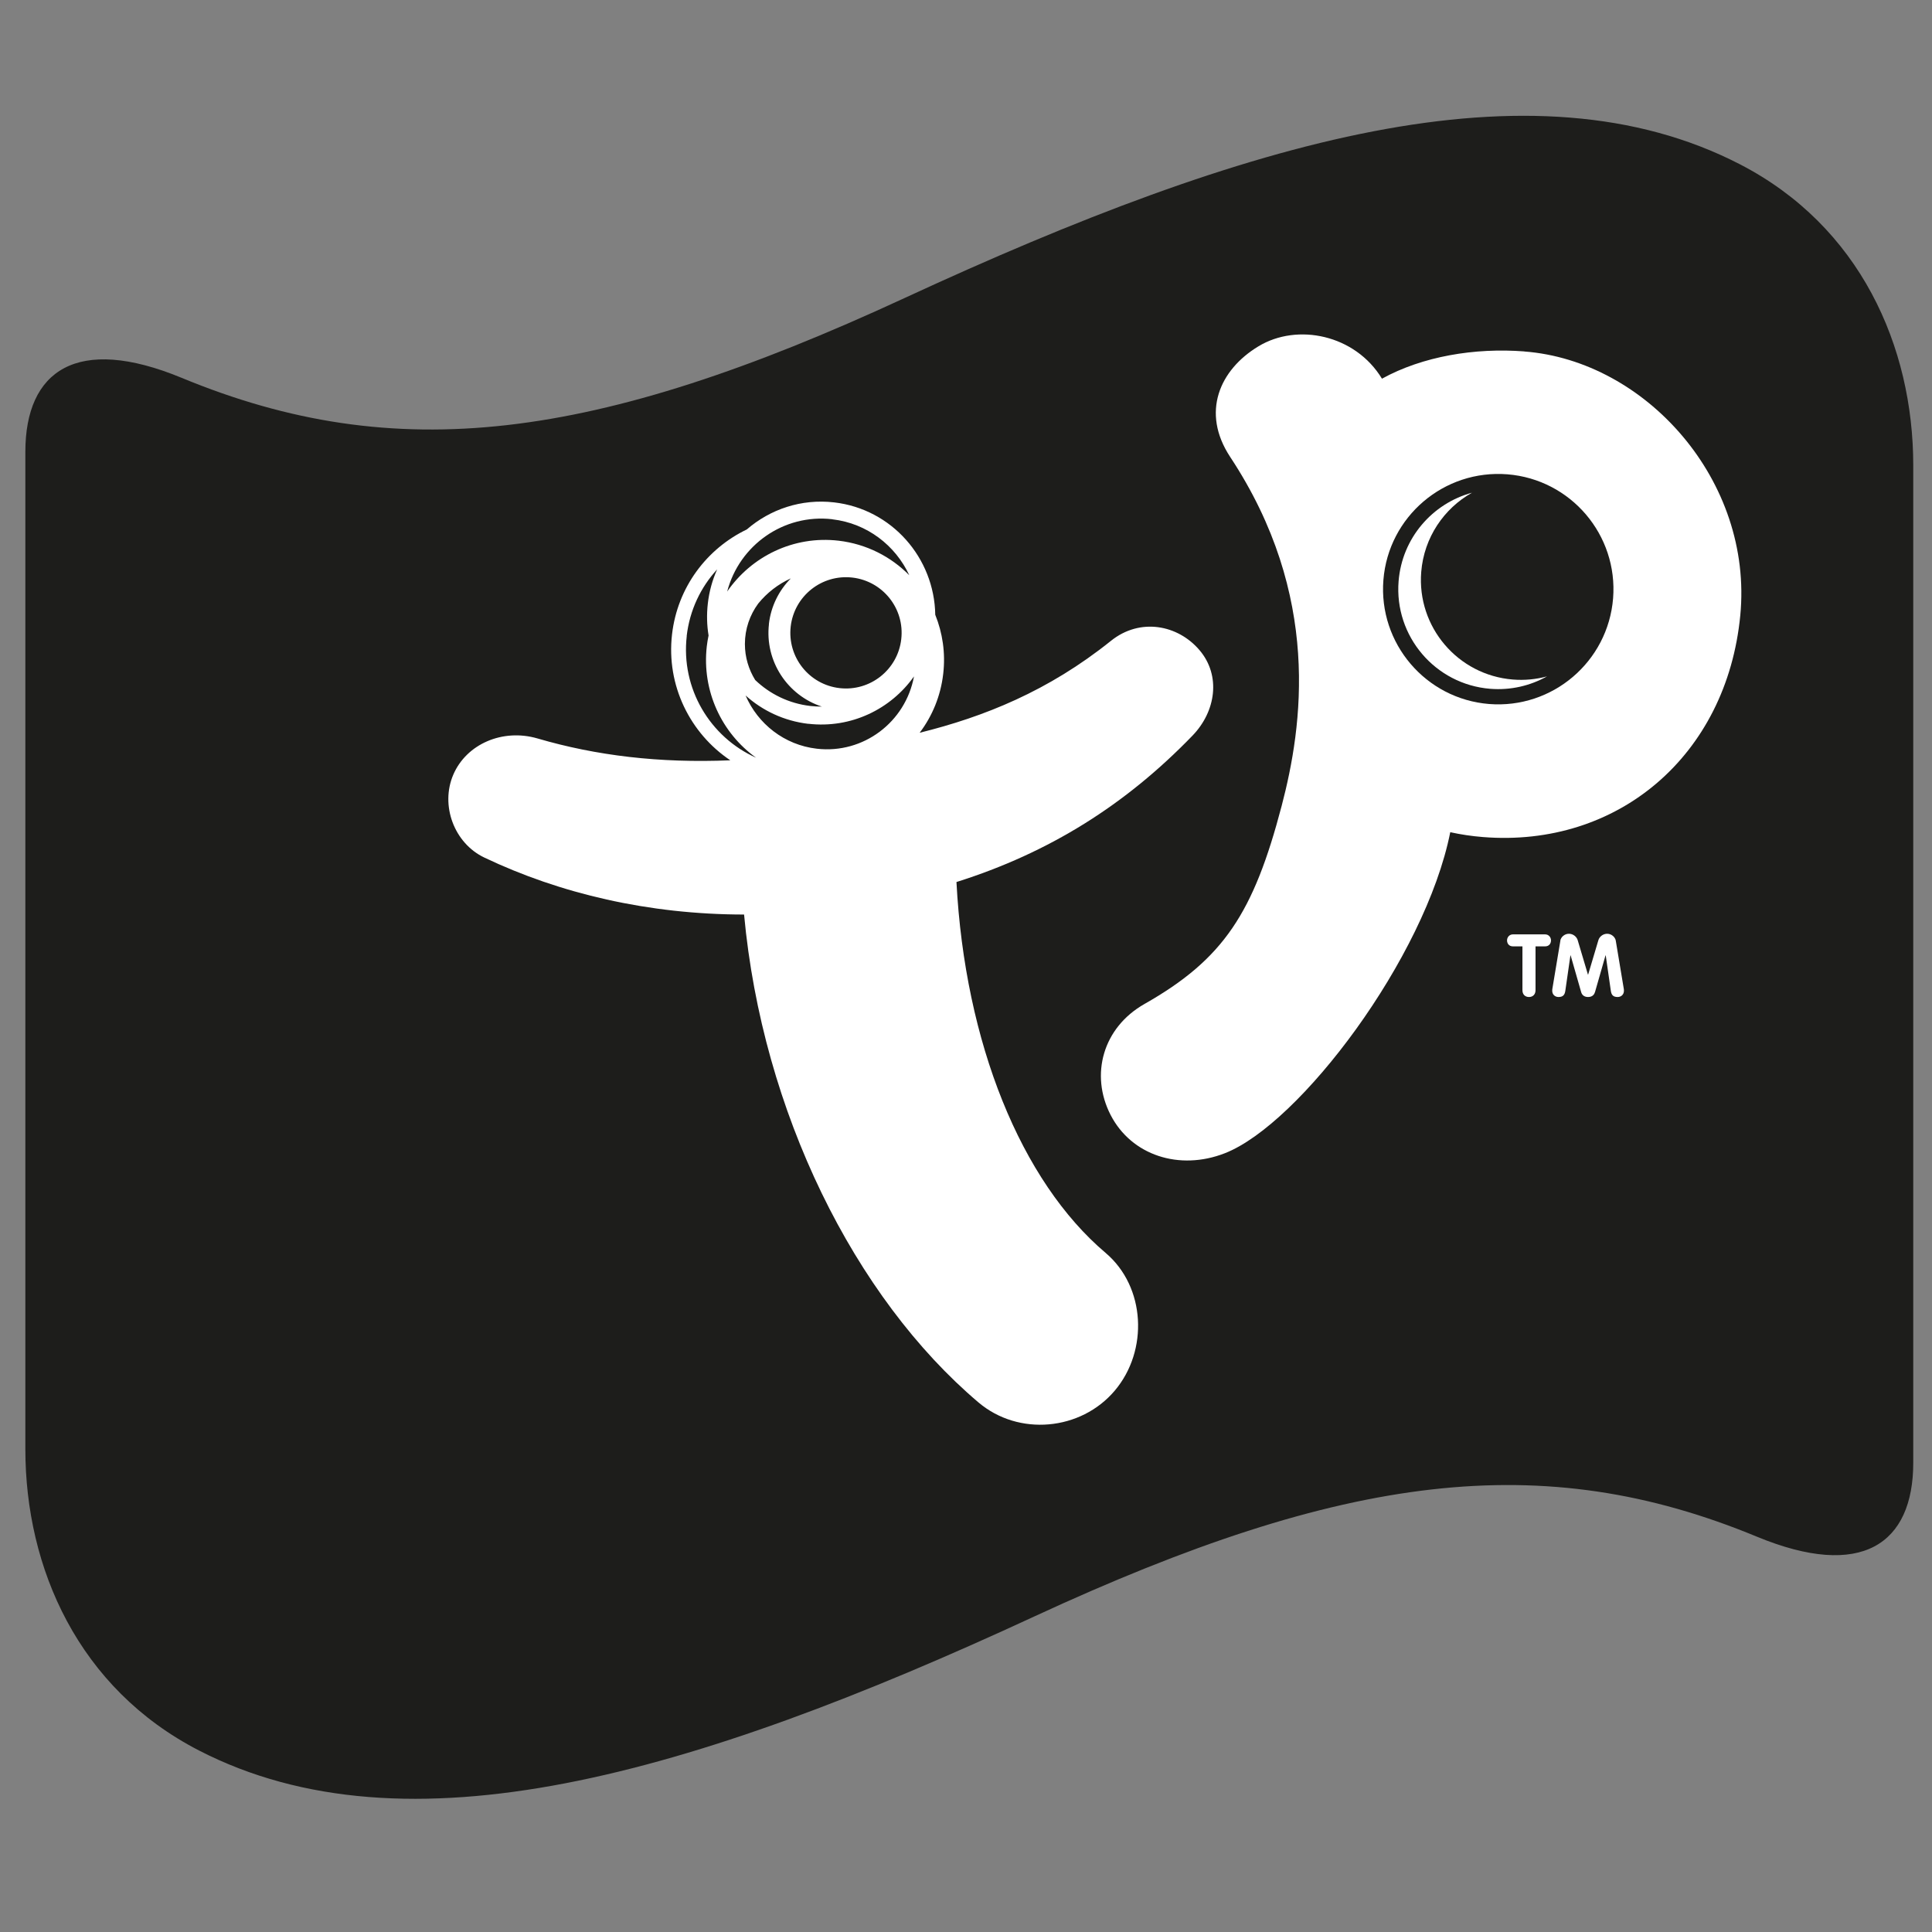
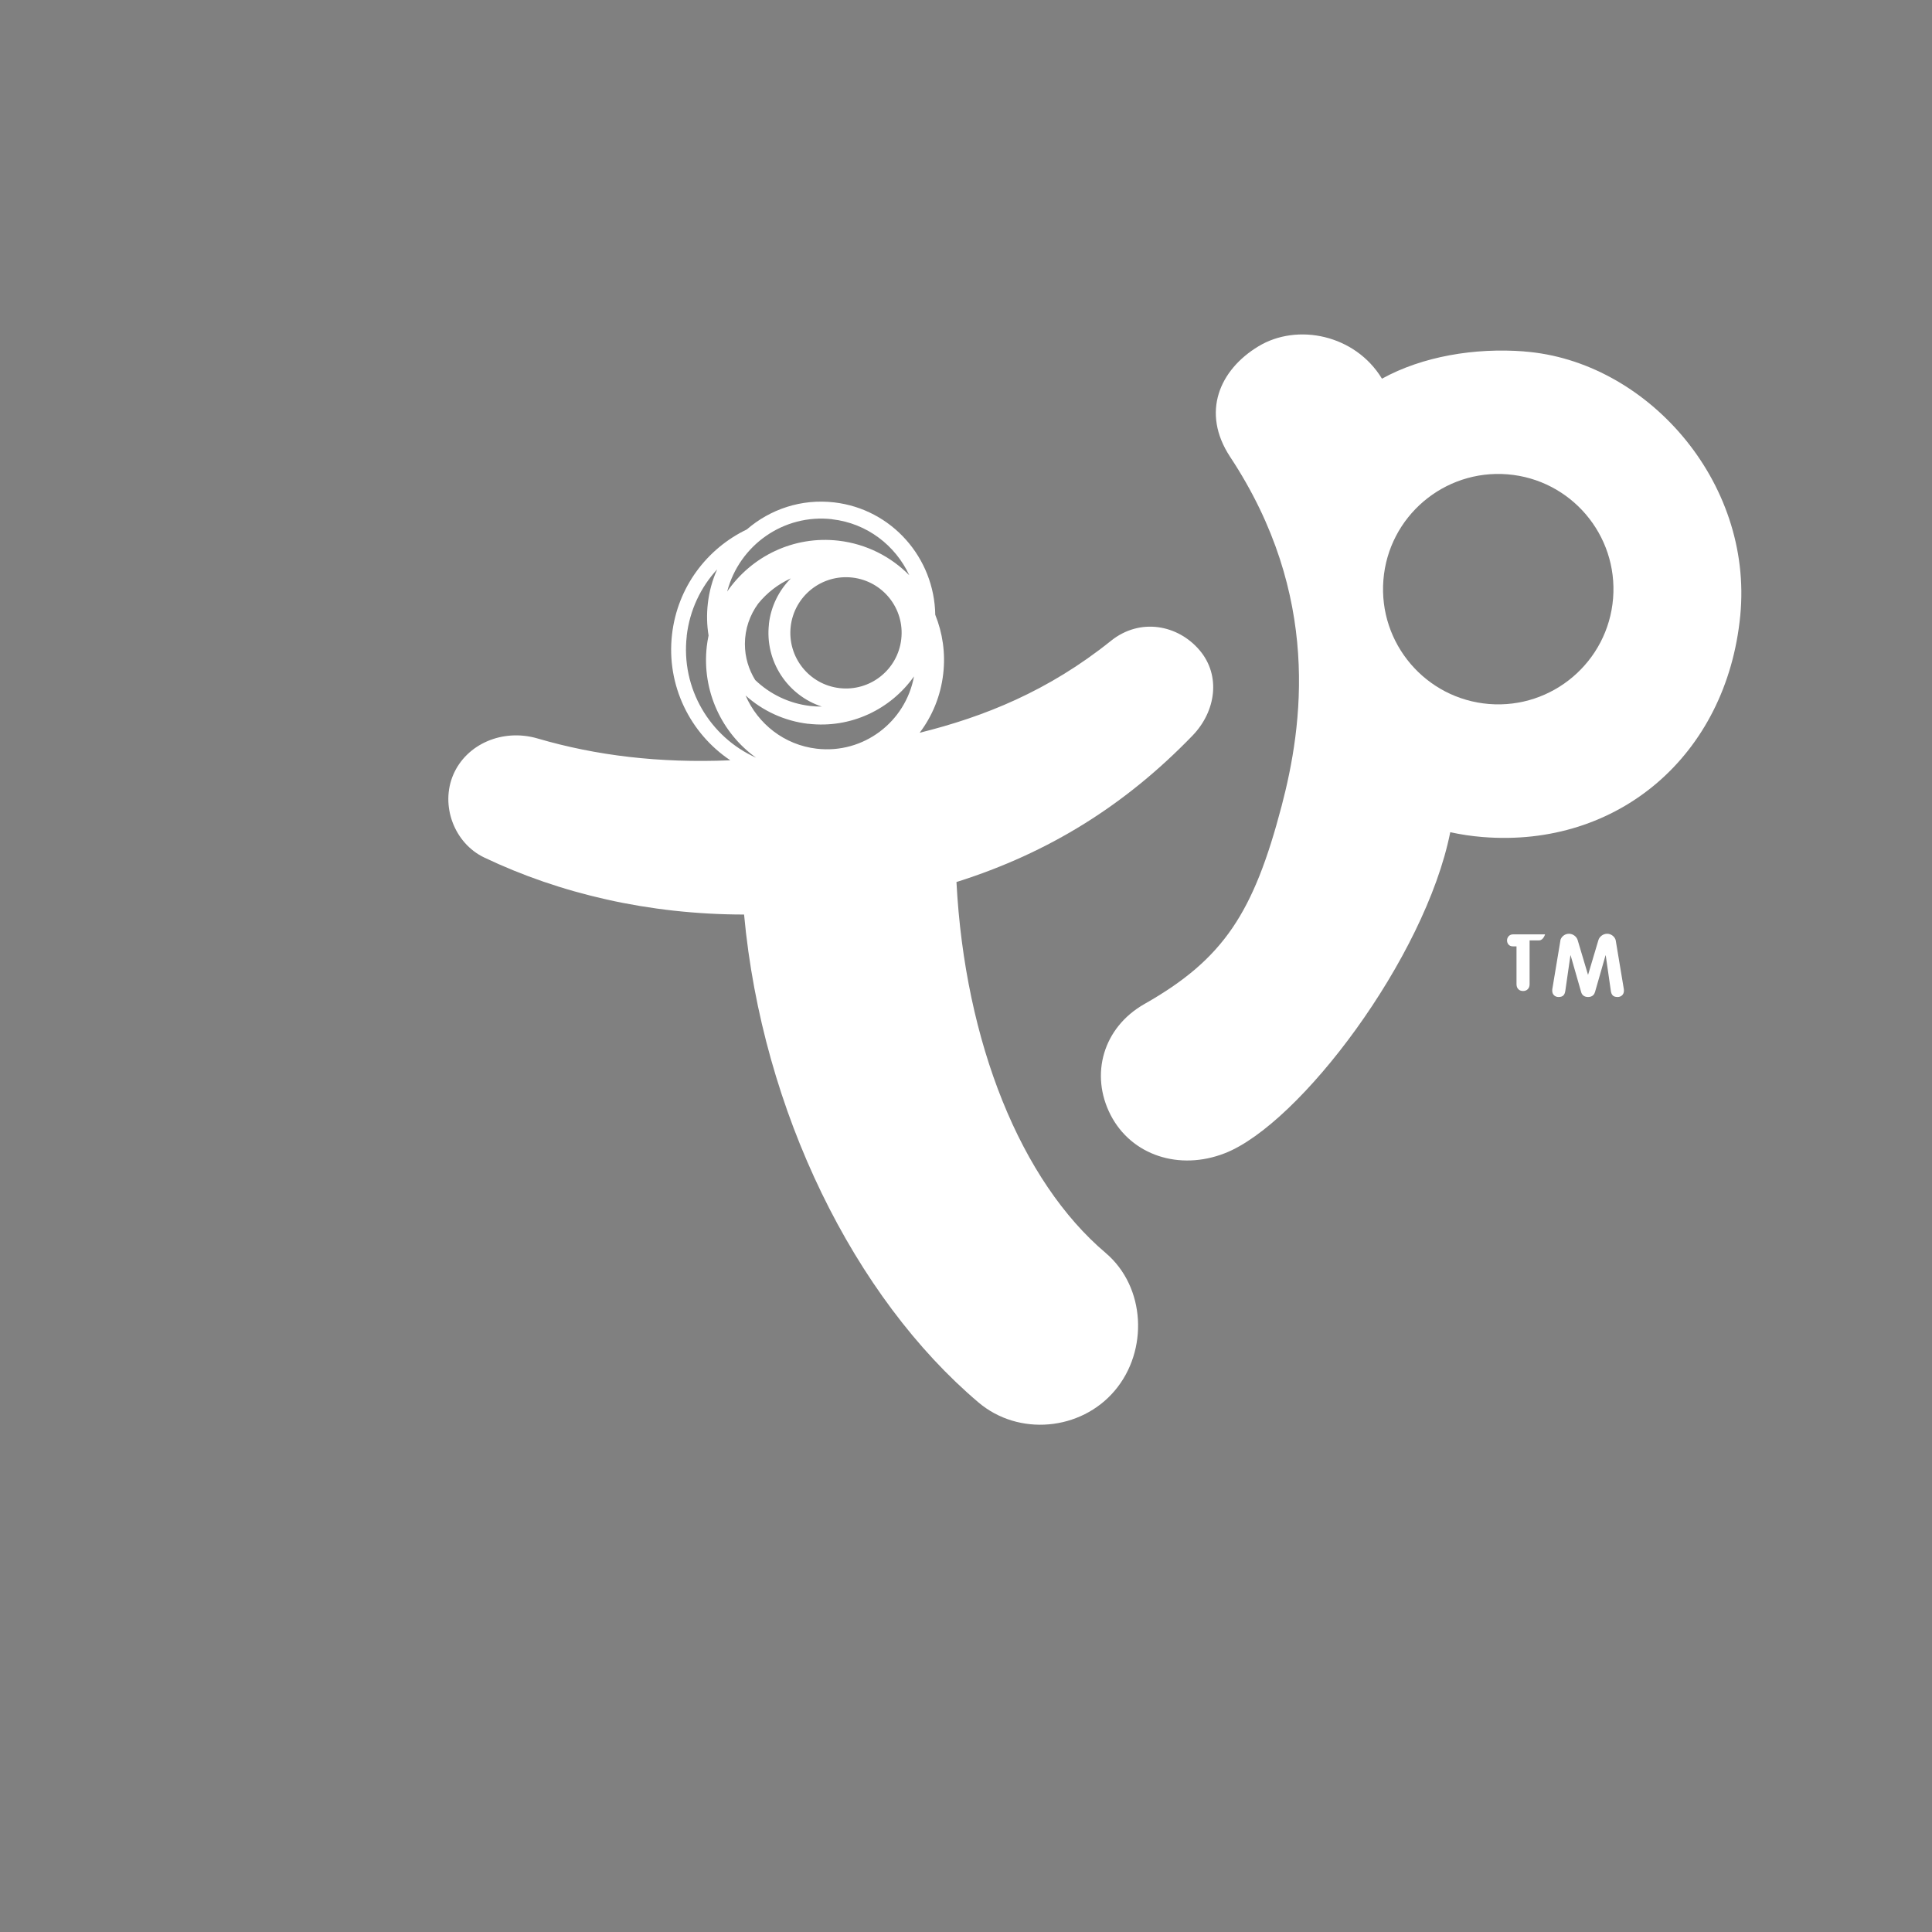
<svg xmlns="http://www.w3.org/2000/svg" id="Layer_1" version="1.1" viewBox="0 0 283.46 283.46">
  <rect x="0" y="0" width="283.46" height="283.46" fill="#808080" stroke="none" />
  <defs>
    <style>
      .st0 {
        fill: #1d1d1b;
      }

      .st1 {
        fill: #fff;
      }
    </style>
  </defs>
-   <path class="st0" d="M3.72,66.3c0-11.95,7.58-17.21,22.94-10.86,31.45,13.01,60.49,9.37,106.03-11.7,50.51-23.37,92.1-35.33,122.54-19.66,17.68,9.1,25.48,26.74,25.48,44.22v146.3c0,11.95-7.58,17.21-22.94,10.86-31.45-13.01-60.49-9.37-106.03,11.71-50.51,23.38-92.1,35.32-122.54,19.66-17.68-9.1-25.48-26.74-25.48-44.22V66.3Z" />
  <path class="st1" d="M176,95.4c-3.17-3.74-8.73-4.81-13-1.38-9.18,7.37-18.62,11.15-28.07,13.49,1.85-2.44,3.09-5.4,3.46-8.67.35-3.04-.1-5.99-1.17-8.64-.13-8.35-6.38-15.51-14.83-16.49-4.83-.56-9.4,1.01-12.82,3.97-5.85,2.81-10.17,8.46-10.97,15.39-.87,7.52,2.67,14.54,8.55,18.48-10.42.44-19.7-.69-28.27-3.2-5.12-1.5-10.43.8-12.37,5.3-1.94,4.51.12,10.06,4.55,12.17,11.08,5.28,24.09,8.35,38.11,8.36,2.67,28.92,16.21,56.19,34.4,71.59,5.88,4.98,15,4.15,19.98-1.73,4.98-5.88,4.54-15.24-1.34-20.22-12.41-10.51-20.64-30.81-21.88-54.41,13.64-4.3,24.84-11.35,34.64-21.49,3.41-3.53,4.2-8.78,1.03-12.52ZM125.06,84.74c4.48.52,7.69,4.56,7.17,9.04-.51,4.48-4.56,7.69-9.04,7.18-4.48-.51-7.69-4.56-7.18-9.04.52-4.48,4.56-7.69,9.04-7.18ZM112.82,91.56c-.63,5.46,2.73,10.47,7.76,12.11-.56,0-1.12-.03-1.69-.09-3.16-.37-5.95-1.76-8.09-3.81-.95-1.54-1.51-3.34-1.51-5.28,0-2.22.73-4.27,1.95-5.93,1.29-1.59,2.93-2.86,4.79-3.7-1.73,1.75-2.92,4.07-3.22,6.7ZM118.6,106.19c6.25.72,12.09-2.13,15.5-6.95-1.24,6.71-7.43,11.4-14.26,10.61-4.78-.55-8.66-3.66-10.45-7.81,2.48,2.23,5.65,3.74,9.2,4.16ZM122.11,76.19c5.11.59,9.27,3.84,11.3,8.21-2.69-2.73-6.29-4.59-10.37-5.07-6.62-.77-12.8,2.31-16.35,7.46,1.78-6.8,8.29-11.43,15.42-10.61ZM100.75,93.31c.44-3.79,2.06-7.16,4.47-9.77-.7,1.55-1.17,3.24-1.37,5.02-.18,1.6-.14,3.16.11,4.68-.11.52-.2,1.05-.26,1.58-.75,6.59,2.22,12.76,7.23,16.35-6.74-3.01-11.06-10.14-10.17-17.86Z" />
  <g>
    <path class="st1" d="M236.67,87.79c-.75,9.3-8.9,16.24-18.2,15.5-9.3-.75-16.24-8.9-15.5-18.2s8.89-16.24,18.2-15.5c9.3.75,16.24,8.89,15.5,18.2ZM223.65,51.56c-7.28-.56-14.94.72-20.89,4-3.93-6.47-12.42-8.2-18.12-4.75-5.7,3.44-8.46,9.69-4.15,16.23,13.42,20.31,10.63,39.49,7.55,51.21-4.11,15.64-8.47,22.44-20.12,29.05-6.1,3.46-8.02,10.37-4.97,16.29,3.05,5.92,10.08,8.22,16.76,5.61,10.97-4.28,29.39-28.63,33.07-47.1,1.56.34,3.15.58,4.79.71,19.78,1.59,35.76-11.93,37.76-32.5,1.92-19.75-13.83-37.38-31.68-38.74Z" />
-     <path class="st1" d="M221.96,99.7c-8.07-.65-14.09-7.72-13.44-15.79.41-5.06,3.34-9.31,7.45-11.62-5.8,1.57-10.26,6.64-10.77,12.98-.65,8.07,5.37,15.14,13.44,15.79,3.01.24,5.88-.45,8.33-1.82-1.59.43-3.28.6-5.01.46Z" />
  </g>
  <g>
-     <path class="st1" d="M223.38,138.85h-1.4c-.61,0-.87-.45-.87-.88s.32-.88.87-.88h4.71c.55,0,.87.44.87.88s-.26.88-.87.88h-1.4v6.43c0,.64-.41,1-.96,1s-.96-.36-.96-1v-6.43Z" />
+     <path class="st1" d="M223.38,138.85h-1.4c-.61,0-.87-.45-.87-.88s.32-.88.87-.88h4.71s-.26.88-.87.88h-1.4v6.43c0,.64-.41,1-.96,1s-.96-.36-.96-1v-6.43Z" />
    <path class="st1" d="M228.93,137.99c.08-.46.58-.99,1.26-.99.64,0,1.14.46,1.28.92l1.51,5.07h.03l1.51-5.07c.14-.46.64-.92,1.28-.92.68,0,1.18.53,1.26.99l1.19,7.15c.01.08.01.15.01.22,0,.56-.41.92-.92.92-.65,0-.91-.29-1-.9l-.75-5.21h-.03l-1.54,5.37c-.09.31-.33.74-1.02.74s-.94-.43-1.02-.74l-1.54-5.37h-.03l-.75,5.21c-.09.6-.35.9-1,.9-.51,0-.92-.36-.92-.92,0-.06,0-.14.01-.22l1.19-7.15Z" />
  </g>
</svg>